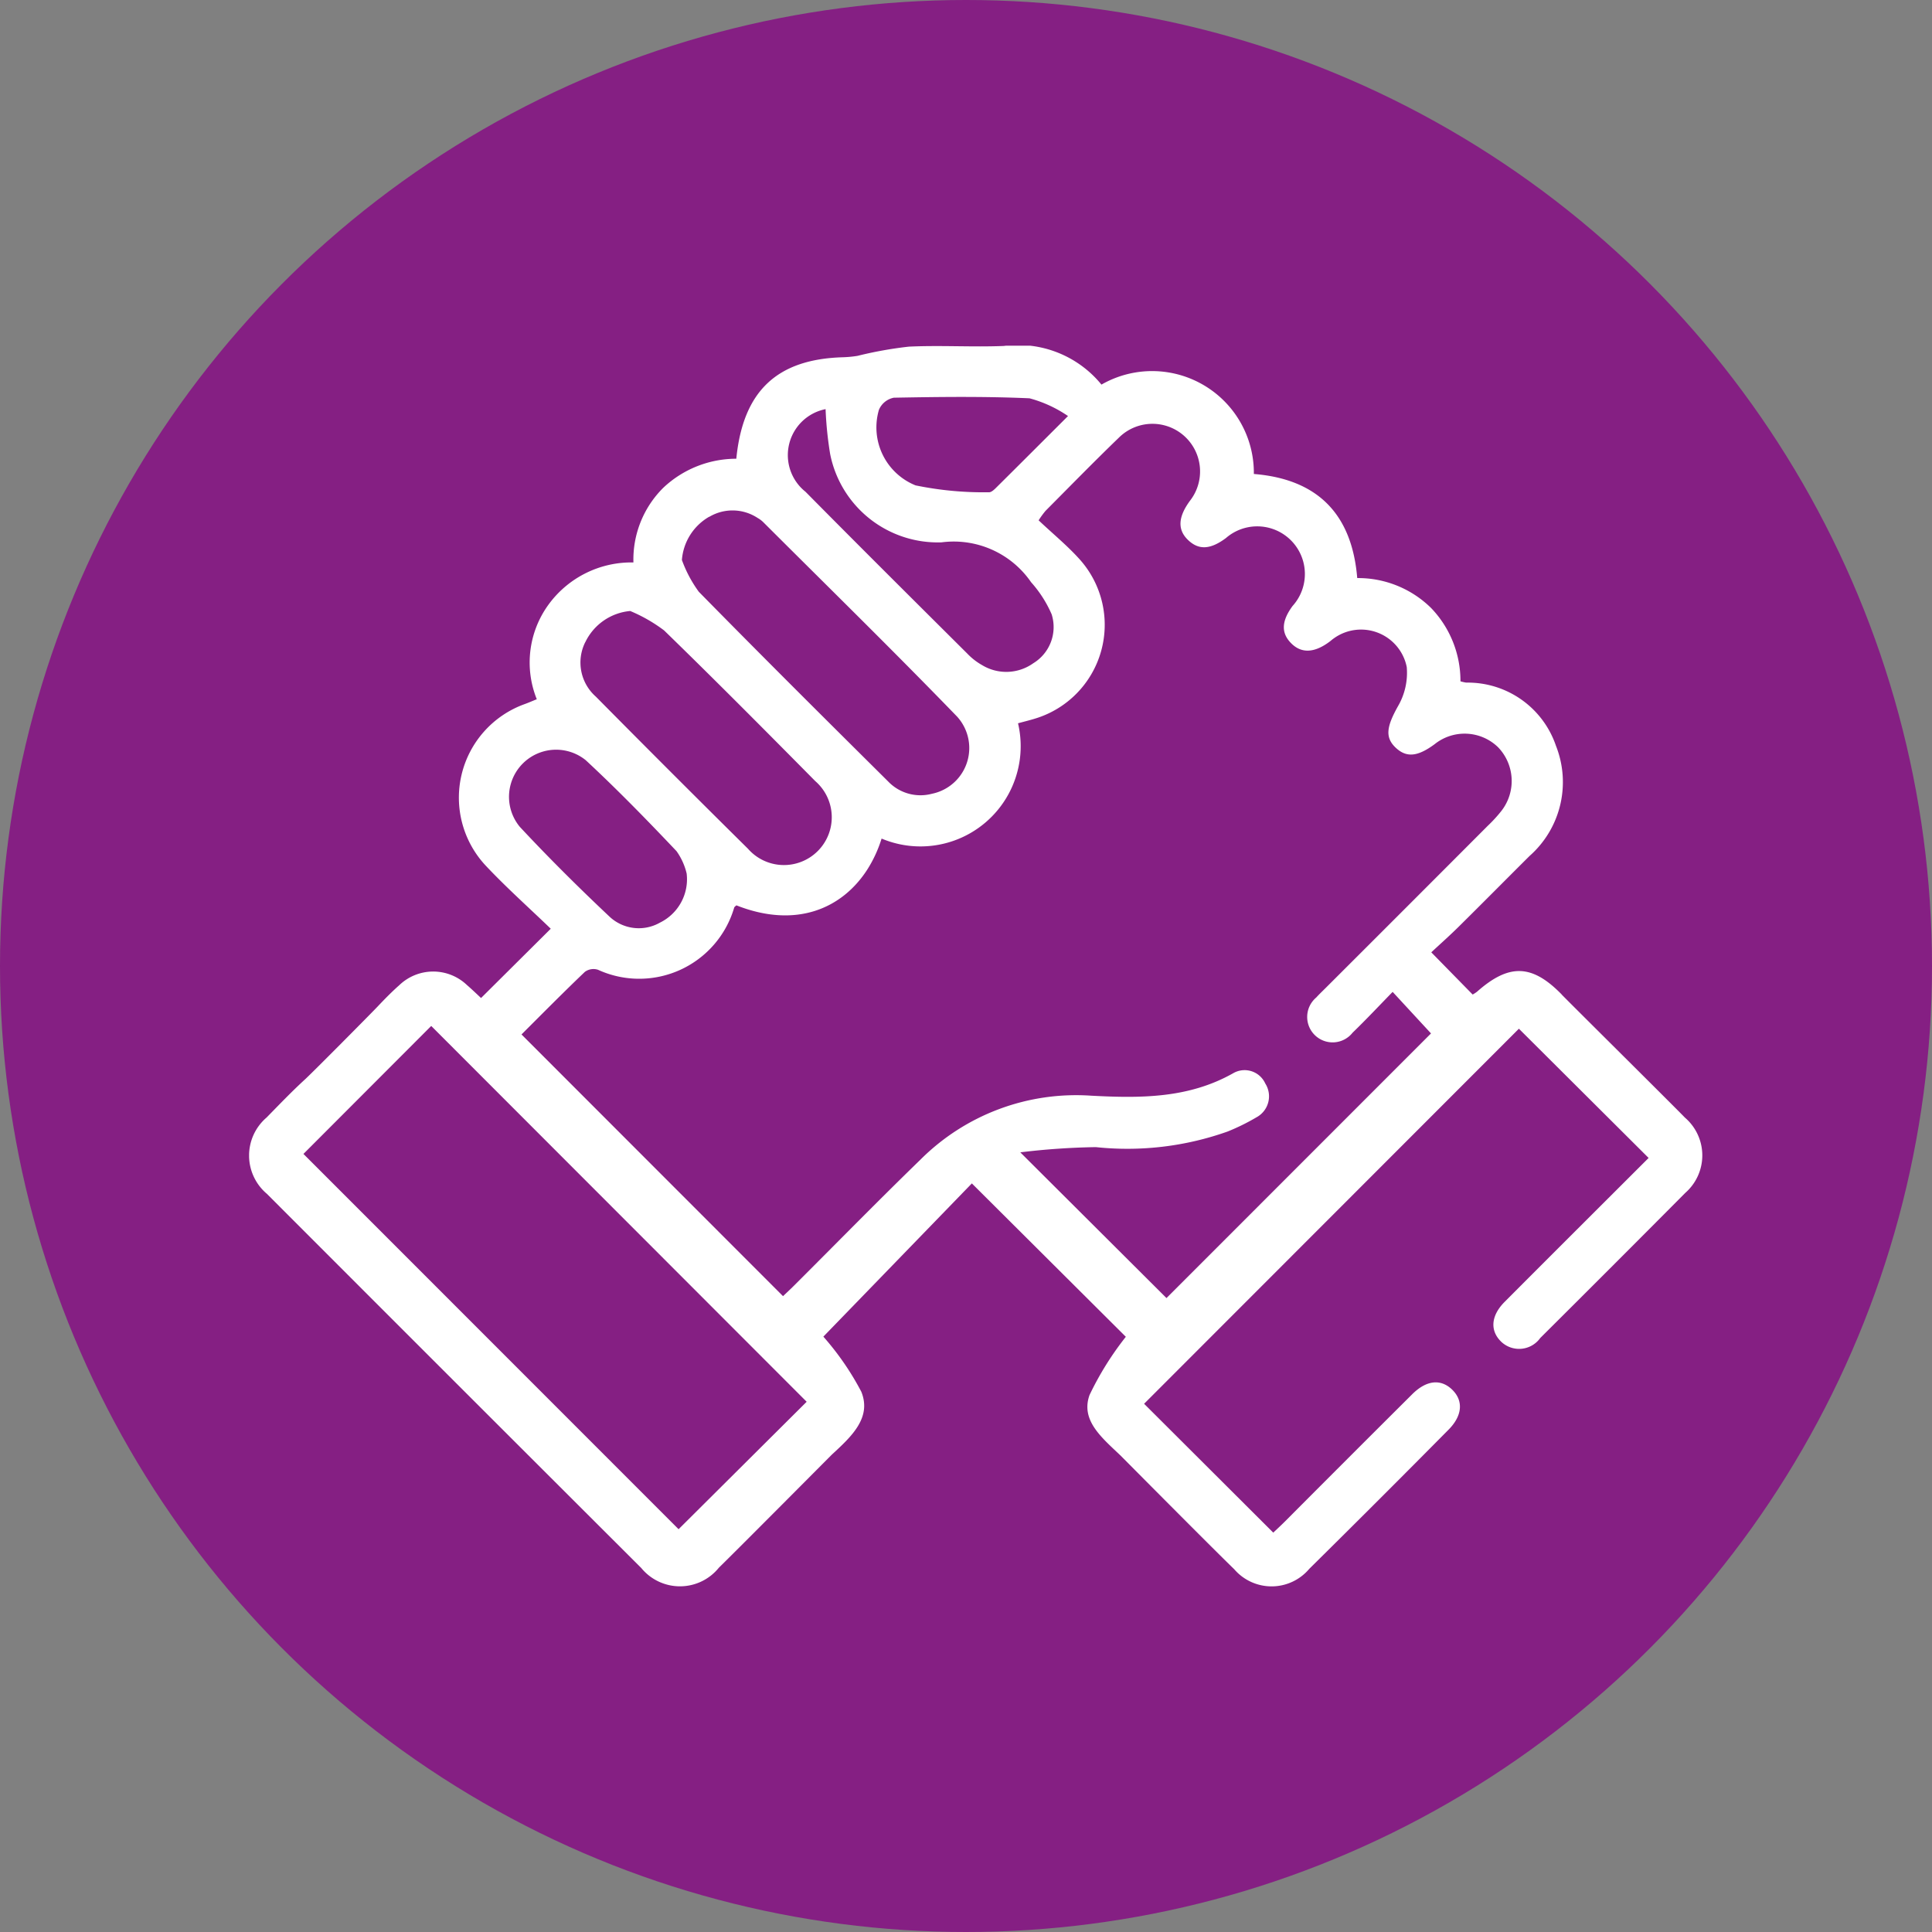
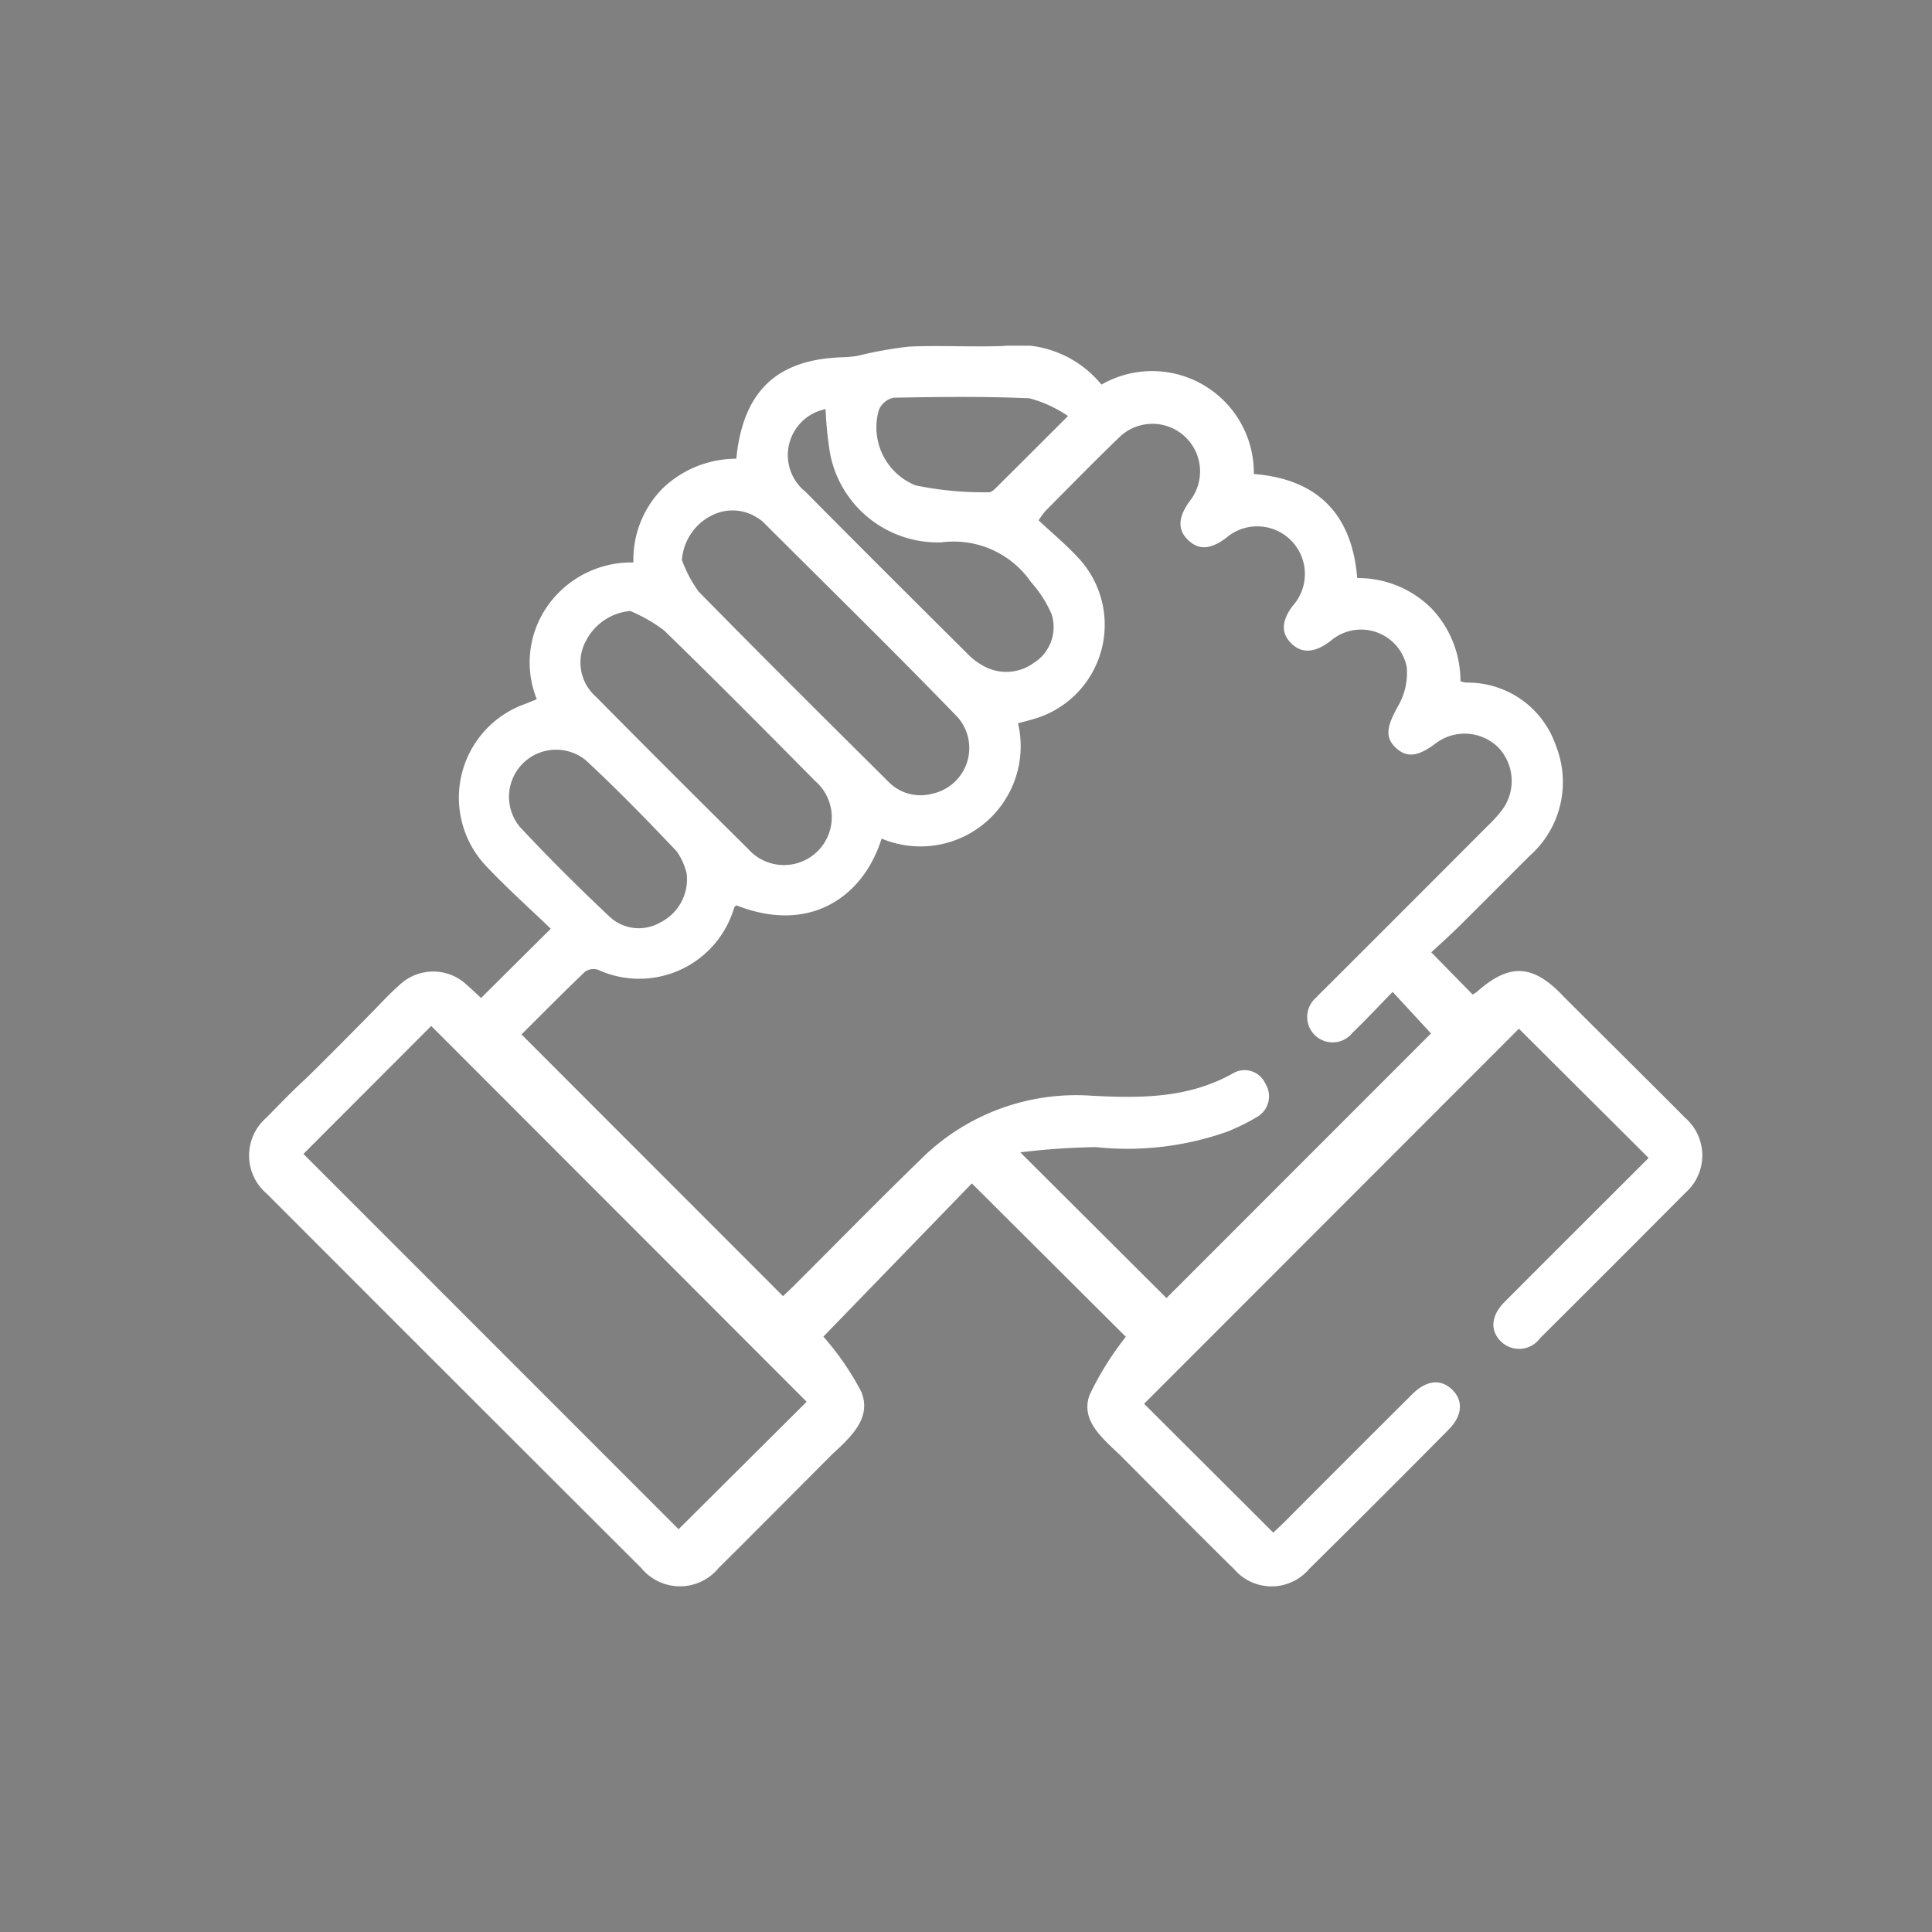
<svg xmlns="http://www.w3.org/2000/svg" width="100" height="100" viewBox="0 0 100 100">
  <rect x="0" y="0" width="100" height="100" fill="#808080" stroke="none" />
  <defs>
    <clipPath id="clip-path">
      <rect id="Rectangle_100" data-name="Rectangle 100" width="75.218" height="64.217" fill="none" />
    </clipPath>
  </defs>
  <g id="Trust_Icon" data-name="Trust Icon" transform="translate(12.893 17.892)">
-     <circle id="Ellipse_35" data-name="Ellipse 35" cx="50" cy="50" r="50" transform="translate(-12.893 -17.892)" fill="#851f83" />
    <g id="Group_375" data-name="Group 375" clip-path="url(#clip-path)">
      <path id="Path_440" data-name="Path 440" d="M67.945,33.587C66.4,32,65.207,31.979,63.556,33.44a1.722,1.722,0,0,1-.225.145L61.19,31.4c.45-.419.946-.858,1.417-1.324,1.228-1.214,2.443-2.442,3.666-3.66a5.1,5.1,0,0,0,1.372-5.7A4.82,4.82,0,0,0,63,17.44a2.076,2.076,0,0,1-.3-.068,5.445,5.445,0,0,0-1.517-3.791,5.386,5.386,0,0,0-3.826-1.552C57.084,8.7,55.29,6.906,52.006,6.641a5.266,5.266,0,0,0-7.888-4.626,5.571,5.571,0,0,0-5.051-2c-1.637.066-3.281-.042-4.916.035a20.377,20.377,0,0,0-2.658.477,5.836,5.836,0,0,1-.738.072c-3.427.093-5.19,1.744-5.537,5.253a5.512,5.512,0,0,0-3.776,1.5,5.231,5.231,0,0,0-1.549,3.868A5.309,5.309,0,0,0,15.5,13.4a5.089,5.089,0,0,0-.609,4.9c-.228.092-.432.182-.641.257a5.148,5.148,0,0,0-2.008,8.35c1.089,1.158,2.282,2.219,3.372,3.272l-3.608,3.586c-.181-.167-.451-.43-.735-.676a2.533,2.533,0,0,0-3.5.015c-.394.348-.763.726-1.125,1.109-.341.36-3.345,3.39-3.746,3.758-.69.632-1.339,1.31-1.994,1.979a2.591,2.591,0,0,0,.017,3.952Q10.6,53.59,20.3,63.269a2.588,2.588,0,0,0,4.015-.016c1.016-.992,5.822-5.83,5.854-5.86,1.008-.929,2.064-1.9,1.519-3.25a14.444,14.444,0,0,0-1.964-2.851l7.686-7.931L45.38,51.3a15.828,15.828,0,0,0-1.88,3.018c-.465,1.307.624,2.192,1.614,3.136,0,0,4.78,4.819,5.875,5.876a2.551,2.551,0,0,0,3.885-.018q3.624-3.58,7.206-7.2c.723-.726.781-1.5.194-2.073s-1.334-.5-2.072.235q-3.3,3.286-6.583,6.582c-.222.222-.454.434-.608.581l-6.686-6.67,19.4-19.413,6.714,6.689c-2.448,2.446-4.956,4.944-7.454,7.451-.717.72-.766,1.5-.166,2.071a1.345,1.345,0,0,0,2.009-.2q3.767-3.747,7.512-7.516a2.577,2.577,0,0,0-.022-3.894c-.548-.57-5.809-5.786-6.373-6.363M32.6,3.32a1.06,1.06,0,0,1,.771-.627c2.341-.043,4.685-.073,7.023.031a6.5,6.5,0,0,1,1.993.918c-1.412,1.41-2.569,2.568-3.732,3.721-.1.1-.244.232-.359.224a17.436,17.436,0,0,1-3.8-.356A3.235,3.235,0,0,1,32.6,3.32m-2.761-.035a18.86,18.86,0,0,0,.236,2.32,5.678,5.678,0,0,0,5.765,4.575,4.859,4.859,0,0,1,4.636,2.063,6.163,6.163,0,0,1,1.064,1.66,2.192,2.192,0,0,1-.95,2.534,2.411,2.411,0,0,1-2.654.095,3.3,3.3,0,0,1-.758-.59c-2.8-2.787-5.6-5.57-8.378-8.38a2.426,2.426,0,0,1,1.037-4.277M23.821,8.858a2.359,2.359,0,0,1,2.5.059,1.4,1.4,0,0,1,.282.208c3.354,3.349,6.743,6.664,10.038,10.069a2.416,2.416,0,0,1-1.3,4,2.315,2.315,0,0,1-2.264-.638c-3.281-3.257-6.559-6.517-9.8-9.818a6.583,6.583,0,0,1-.875-1.645,2.829,2.829,0,0,1,1.413-2.239m-6.416,6.5a2.862,2.862,0,0,1,2.327-1.621,8.034,8.034,0,0,1,1.755,1.006c2.64,2.567,5.235,5.181,7.825,7.8a2.475,2.475,0,1,1-3.484,3.5q-3.959-3.915-7.875-7.874a2.354,2.354,0,0,1-.549-2.815m-3.391,9.548a2.438,2.438,0,0,1,3.417-3.443c1.625,1.508,3.176,3.1,4.7,4.709a3.3,3.3,0,0,1,.524,1.157,2.5,2.5,0,0,1-1.383,2.543,2.215,2.215,0,0,1-2.618-.319c-1.591-1.5-3.149-3.046-4.641-4.647m8.213,36.35L2.813,41.835l6.614-6.624L28.86,54.663l-6.633,6.6M47.481,49.293l-7.564-7.54a36.782,36.782,0,0,1,3.911-.27,15.49,15.49,0,0,0,6.821-.808,11.016,11.016,0,0,0,1.492-.735,1.234,1.234,0,0,0,.455-1.753,1.174,1.174,0,0,0-1.656-.531c-2.31,1.307-4.792,1.3-7.336,1.166a11.4,11.4,0,0,0-8.86,3.314c-2.206,2.141-4.356,4.339-6.533,6.51-.2.2-.417.4-.575.551L14.1,35.651c1.034-1.03,2.141-2.152,3.28-3.24a.755.755,0,0,1,.681-.107,5.123,5.123,0,0,0,7.046-3.214c.014-.048.076-.082.115-.122,3.1,1.223,5.5.165,6.8-1.89a6.627,6.627,0,0,0,.716-1.566A5.187,5.187,0,0,0,39.8,19.545c.336-.092.616-.159.891-.245a5.073,5.073,0,0,0,2.3-8.24c-.643-.716-1.4-1.333-2.125-2.02a4.545,4.545,0,0,1,.358-.491c1.259-1.266,2.508-2.544,3.792-3.784A2.465,2.465,0,0,1,48.7,8.027c-.62.844-.653,1.5-.1,2.031s1.154.5,1.961-.1a2.467,2.467,0,0,1,3.449,3.516c-.588.8-.6,1.419-.045,1.956.528.509,1.189.47,1.969-.115.07-.053.135-.113.207-.162a2.412,2.412,0,0,1,3.779,1.481,3.435,3.435,0,0,1-.464,2.045c-.555,1-.684,1.576-.122,2.116s1.141.487,2.028-.167a2.483,2.483,0,0,1,3.284.156,2.518,2.518,0,0,1,.177,3.292,7.25,7.25,0,0,1-.71.776q-4.189,4.2-8.383,8.386c-.166.166-.337.327-.494.5a1.316,1.316,0,1,0,1.878,1.825c.714-.691,1.395-1.418,2.076-2.115l1.986,2.15-13.694,13.7" transform="translate(0 0)" fill="#fff" />
    </g>
  </g>
</svg>